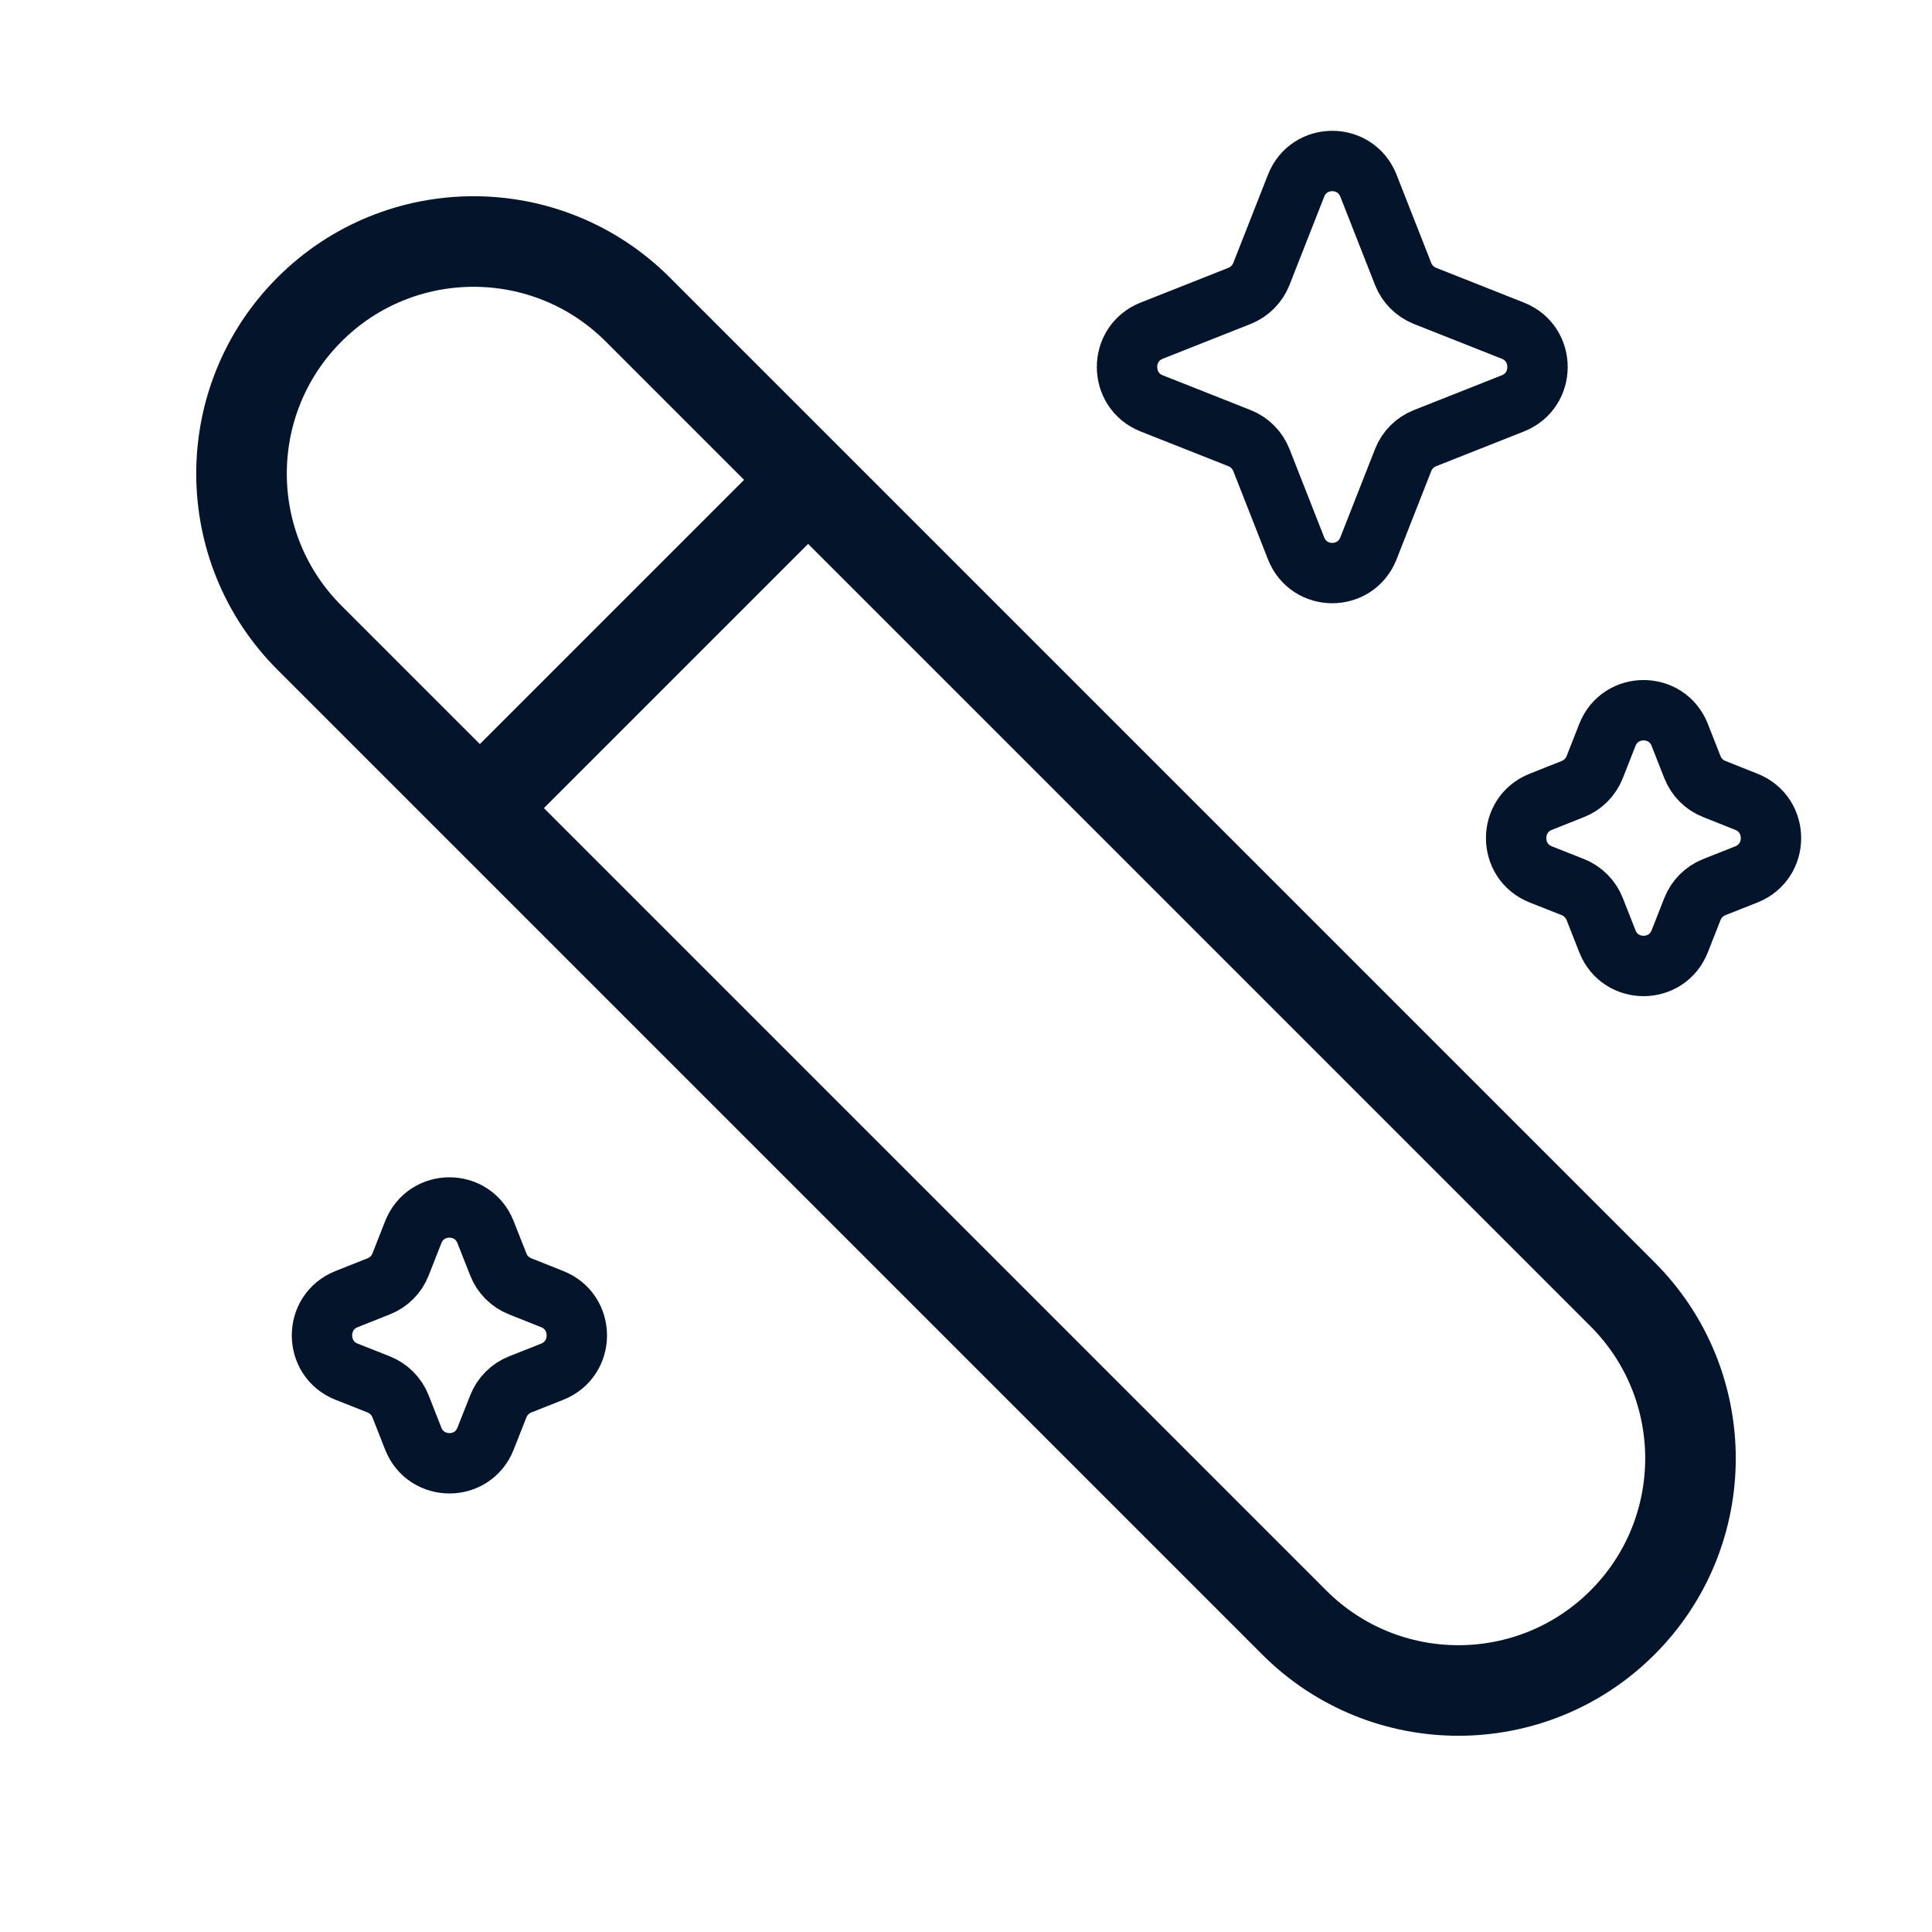
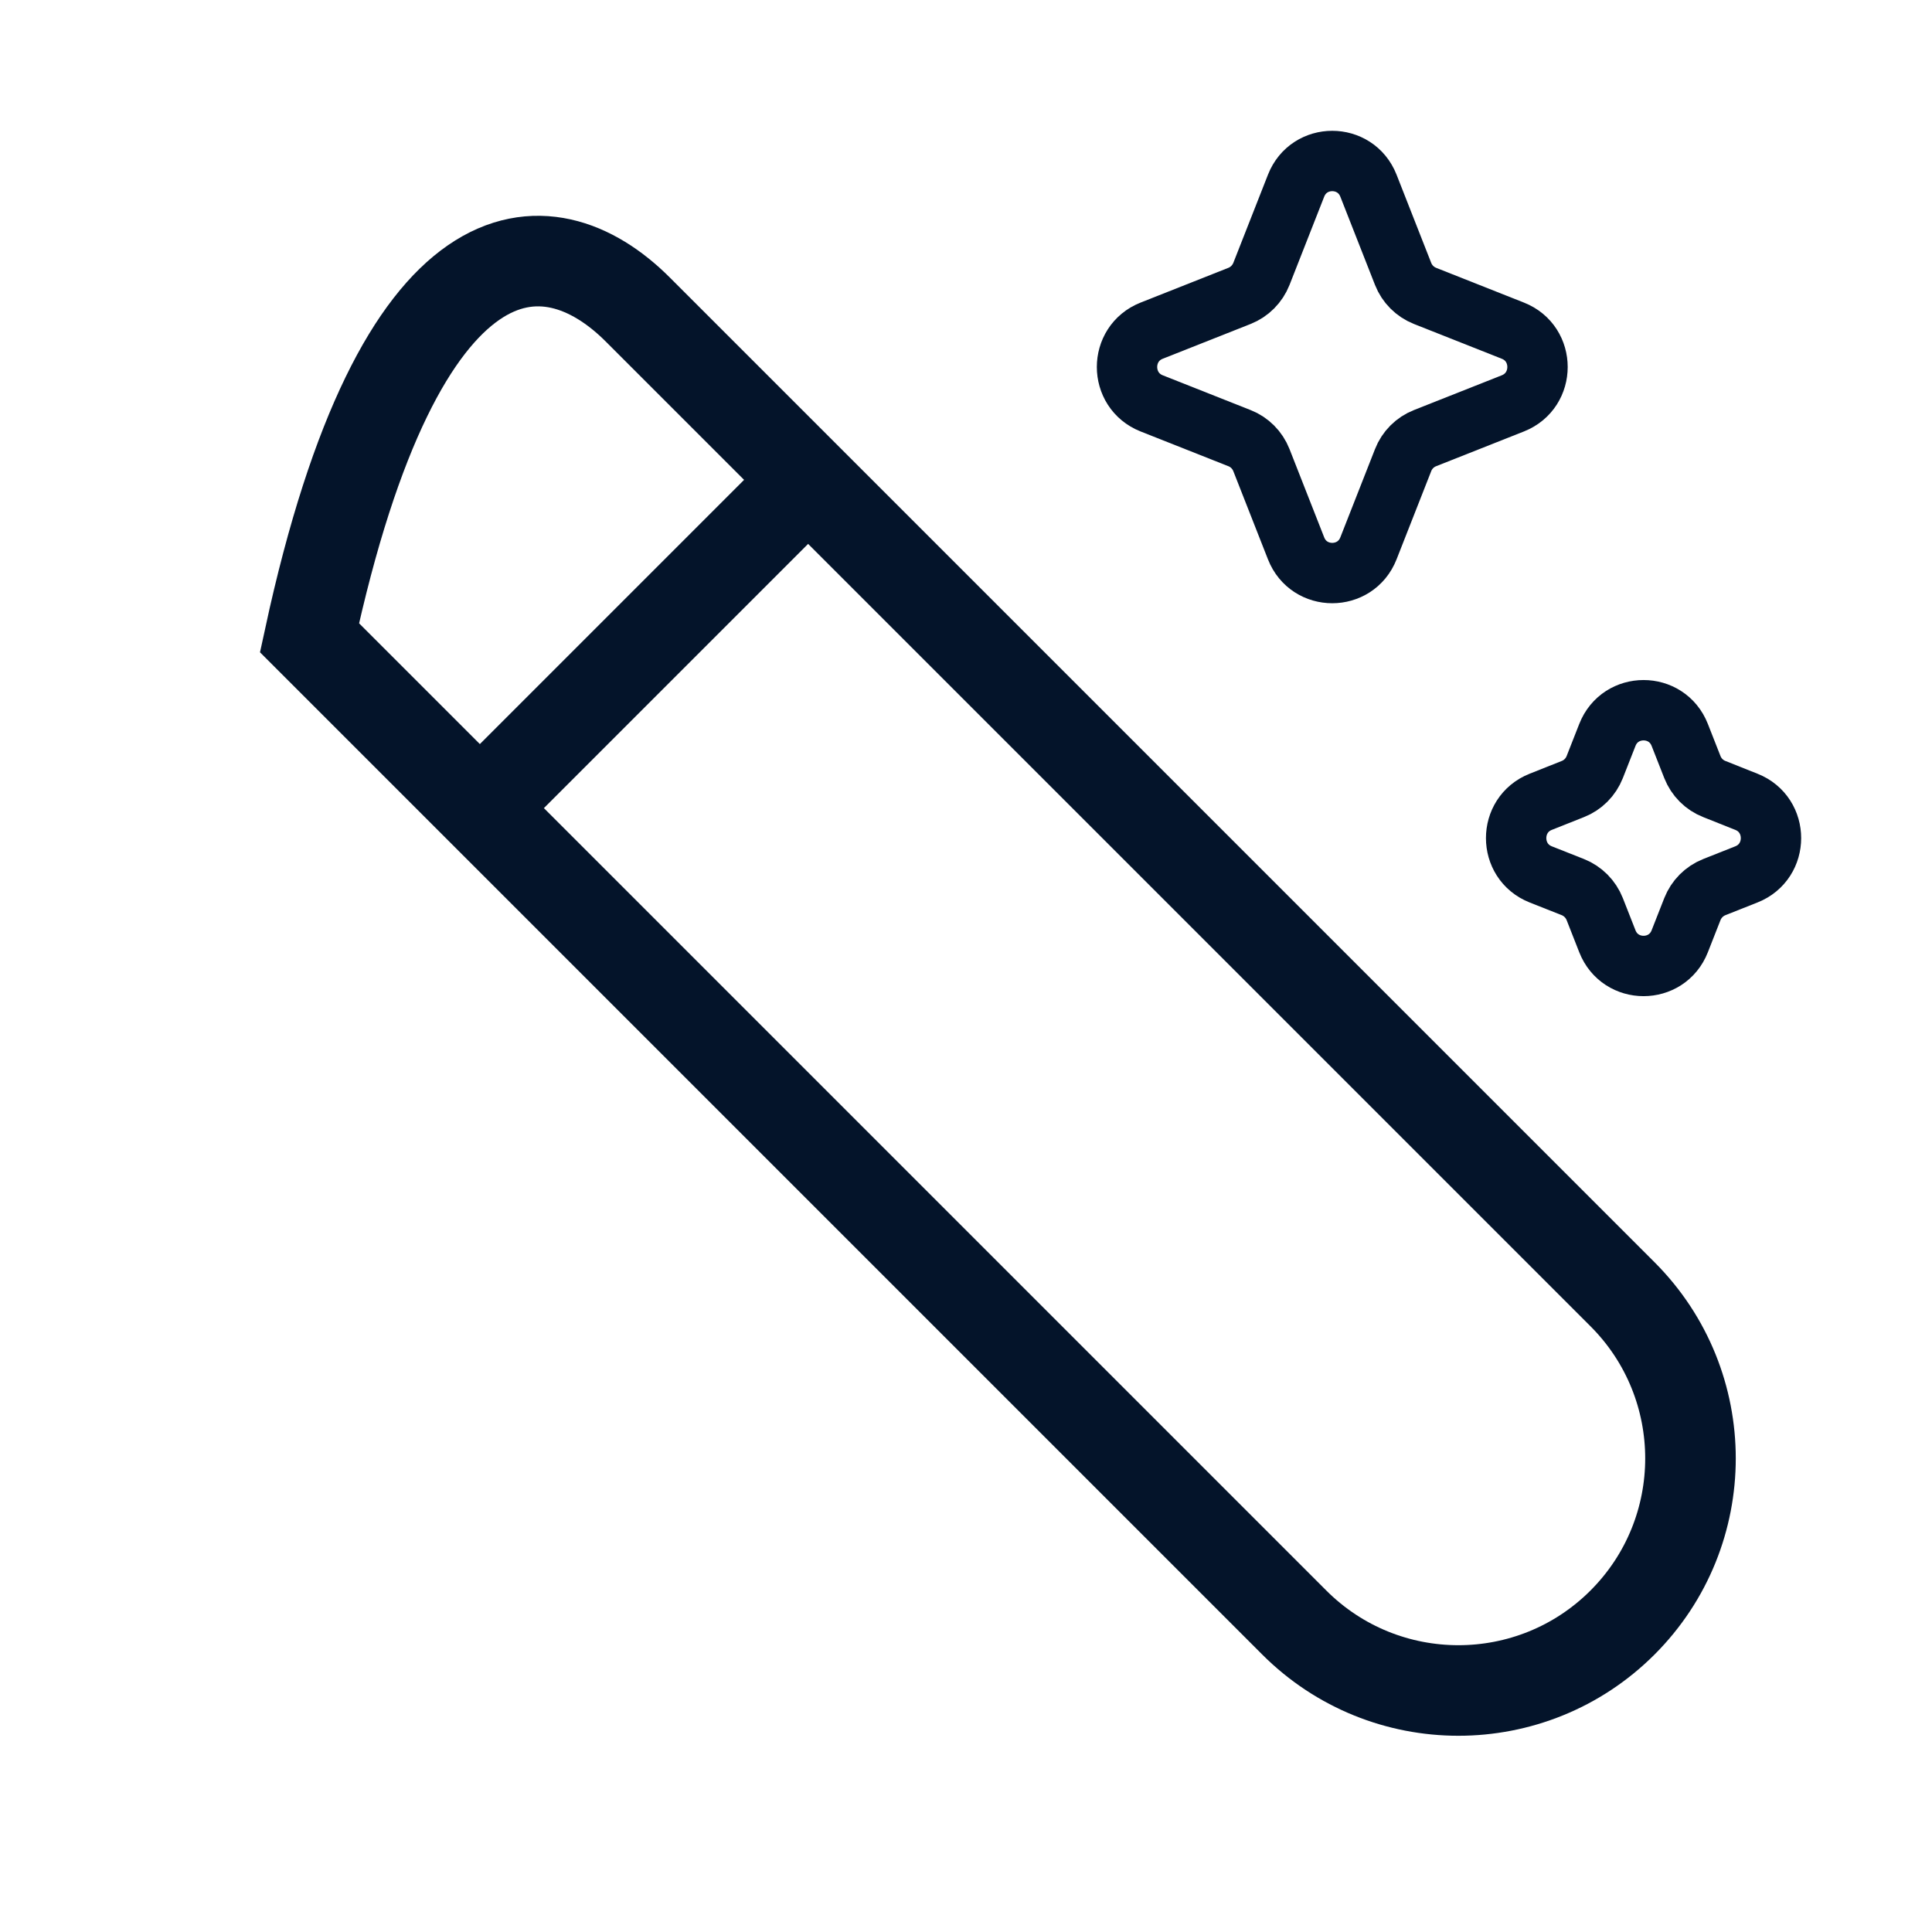
<svg xmlns="http://www.w3.org/2000/svg" width="32" height="32" viewBox="0 0 32 32" fill="none">
-   <path d="M5.126 10.563C3.625 9.062 3.625 6.627 5.126 5.126C6.627 3.625 9.062 3.625 10.563 5.126L26.874 21.437C28.375 22.938 28.375 25.373 26.874 26.874C25.373 28.375 22.938 28.375 21.437 26.874L5.126 10.563Z" stroke="#04142A" stroke-width="1.5" />
+   <path d="M5.126 10.563C6.627 3.625 9.062 3.625 10.563 5.126L26.874 21.437C28.375 22.938 28.375 25.373 26.874 26.874C25.373 28.375 22.938 28.375 21.437 26.874L5.126 10.563Z" stroke="#04142A" stroke-width="1.5" />
  <path d="M8 13.333L13.333 8" stroke="#04142A" stroke-width="1.5" stroke-linecap="round" />
  <path d="M21.467 3.076C21.681 2.53 22.451 2.53 22.666 3.076L23.24 4.537C23.305 4.703 23.437 4.835 23.603 4.901L25.058 5.477C25.602 5.692 25.602 6.465 25.058 6.681L23.603 7.257C23.437 7.322 23.305 7.454 23.24 7.621L22.666 9.082C22.451 9.628 21.681 9.628 21.467 9.082L20.893 7.621C20.827 7.454 20.696 7.322 20.53 7.257L19.075 6.681C18.531 6.465 18.531 5.692 19.075 5.477L20.53 4.901C20.696 4.835 20.827 4.703 20.893 4.537L21.467 3.076Z" stroke="#04142A" />
  <path d="M26.623 12.173C26.837 11.627 27.608 11.627 27.822 12.173L28.031 12.705C28.097 12.872 28.228 13.004 28.395 13.069L28.925 13.28C29.469 13.495 29.469 14.268 28.925 14.483L28.395 14.693C28.228 14.759 28.097 14.891 28.031 15.058L27.822 15.59C27.608 16.136 26.837 16.136 26.623 15.59L26.414 15.058C26.348 14.891 26.217 14.759 26.051 14.693L25.52 14.483C24.976 14.268 24.976 13.495 25.52 13.28L26.051 13.069C26.217 13.004 26.348 12.872 26.414 12.705L26.623 12.173Z" stroke="#04142A" />
-   <path d="M6.844 20.41C7.059 19.863 7.829 19.863 8.043 20.41L8.253 20.942C8.318 21.109 8.45 21.241 8.616 21.306L9.146 21.517C9.69 21.732 9.69 22.505 9.146 22.72L8.616 22.93C8.45 22.996 8.318 23.128 8.253 23.295L8.043 23.827C7.829 24.373 7.059 24.373 6.844 23.827L6.635 23.295C6.57 23.128 6.438 22.996 6.272 22.93L5.741 22.72C5.197 22.505 5.197 21.732 5.741 21.517L6.272 21.306C6.438 21.241 6.57 21.109 6.635 20.942L6.844 20.41Z" stroke="#04142A" />
</svg>